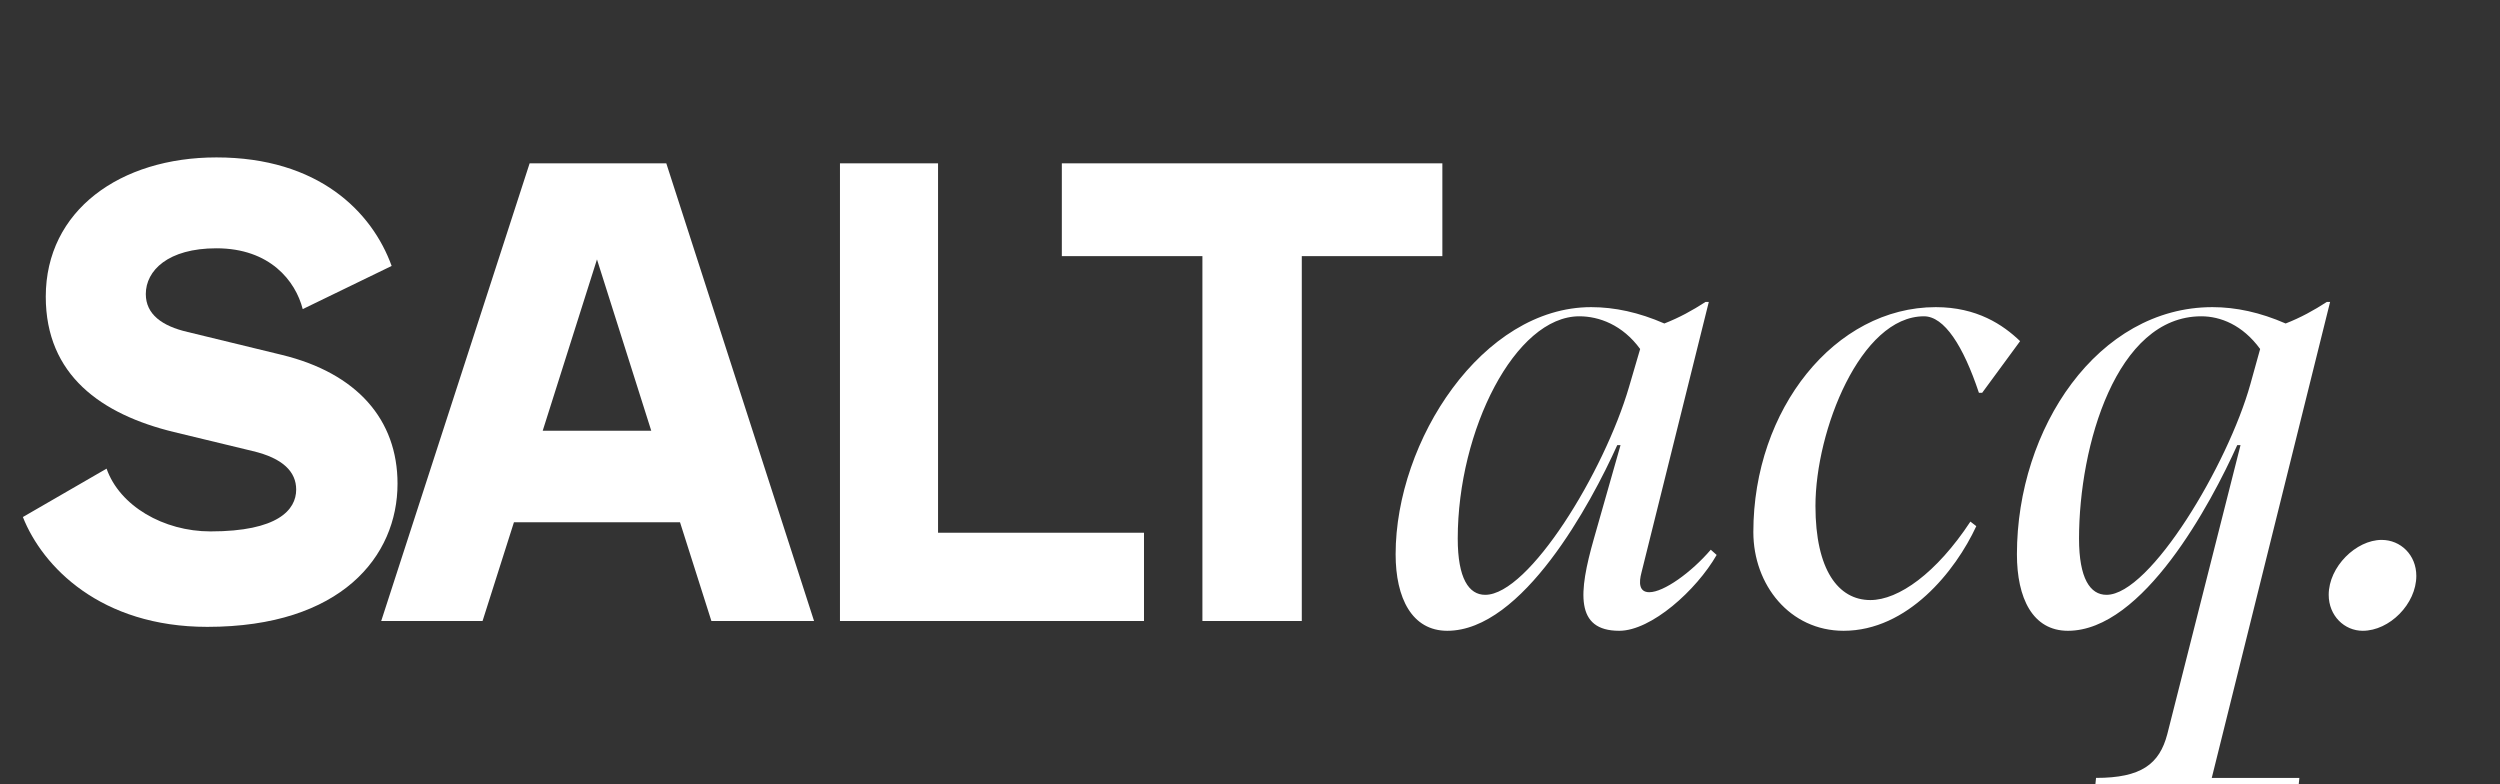
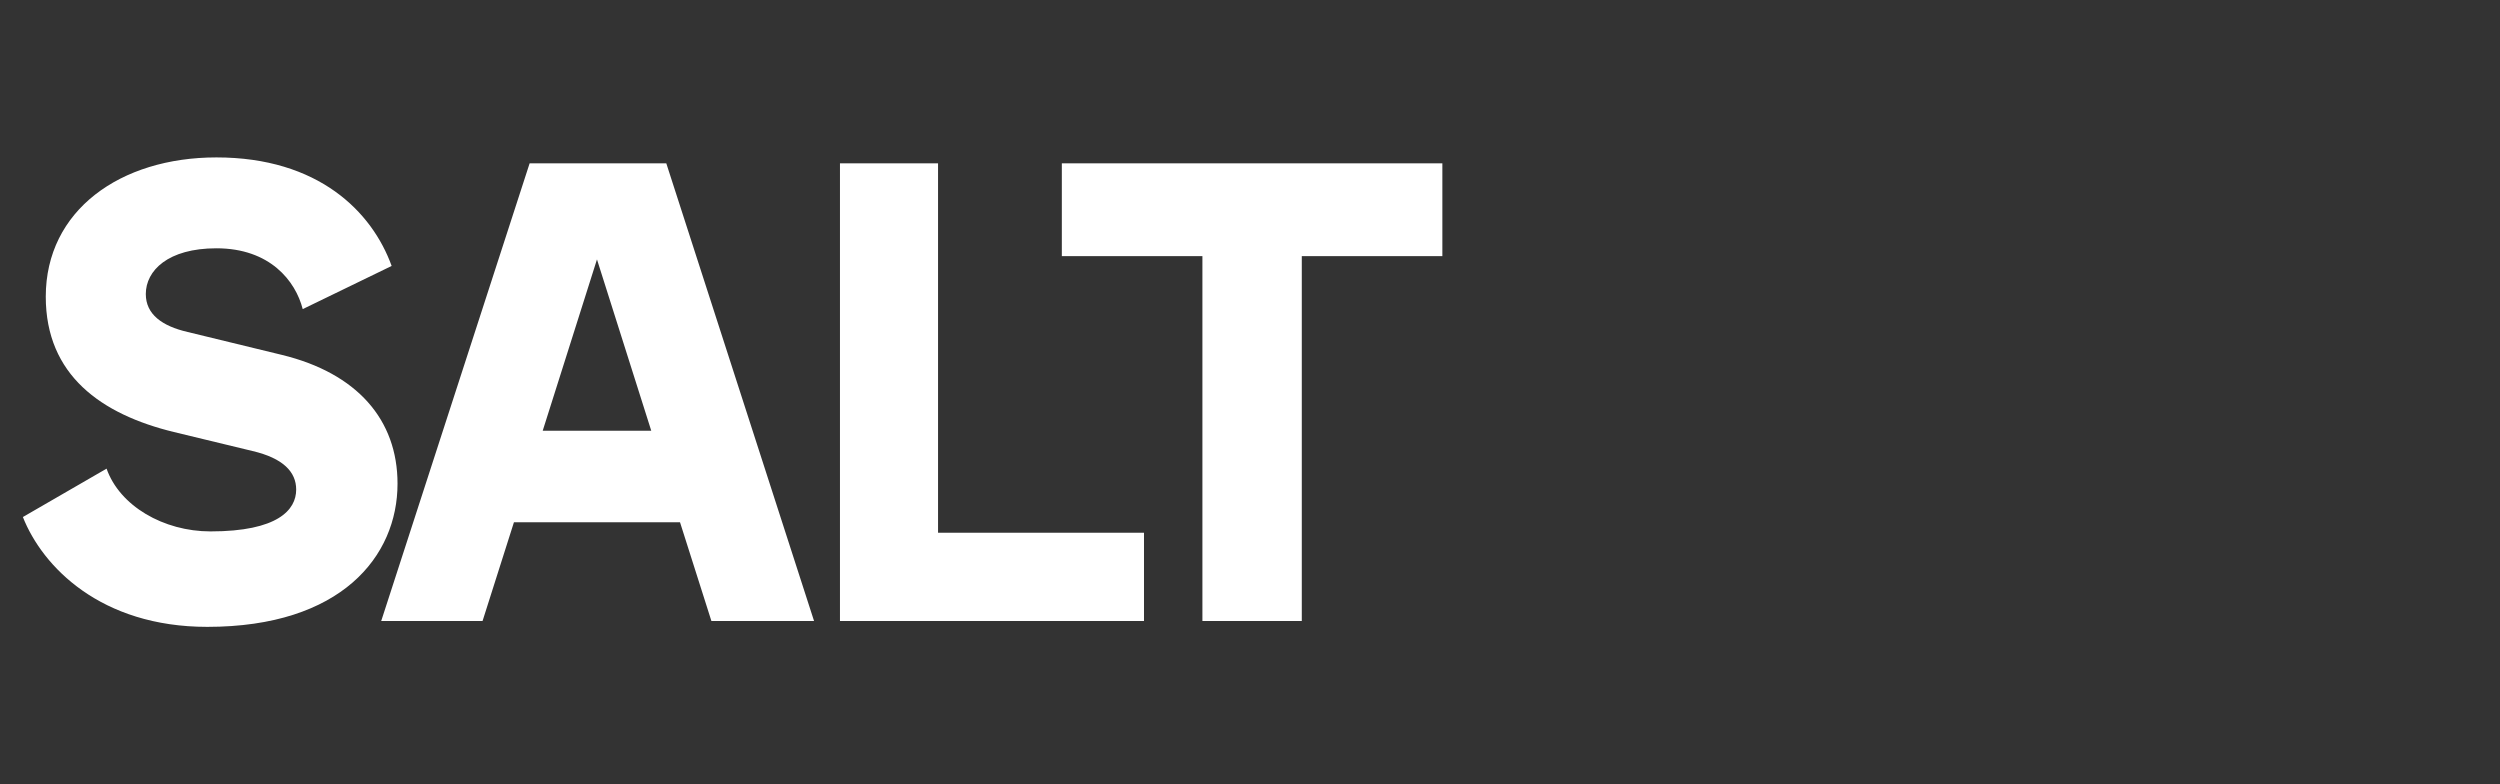
<svg xmlns="http://www.w3.org/2000/svg" width="3732" height="1171" viewBox="0 0 3732 1171" fill="none">
  <rect x="0" y="0" width="3732" height="1171" fill="#333333" stroke="none" />
  <path d="M314.284 793.283C414.816 793.283 442.145 761.074 442.145 730.816C442.145 704.463 422.624 683.967 376.751 673.23L259.626 644.925C151.286 618.572 68.323 560.01 68.323 442.885C68.323 314.048 179.591 234.989 323.068 234.989C475.33 234.989 555.365 316 584.647 397.012L451.905 461.43C441.169 419.46 403.104 370.659 323.068 370.659C250.842 370.659 217.656 403.844 217.656 438.981C217.656 469.238 242.057 486.807 280.123 495.591L420.672 529.753C532.917 557.082 593.431 626.38 593.431 722.032C593.431 830.372 509.492 935.784 309.404 935.784C150.31 935.784 63.442 845.989 34.161 771.81L159.094 699.583C178.615 755.217 244.009 793.283 314.284 793.283ZM569.076 927L790.636 243.774H994.628L1215.21 927H1061.97L1015.12 779.618H767.211L720.362 927H569.076ZM810.157 642.973H972.179L891.168 387.251L810.157 642.973ZM1253.9 927V243.774H1400.31V795.235H1707.76V927H1253.9ZM1794.96 927V382.371H1585.11V243.774H2153.16V382.371H1943.31V927H1794.96Z" fill="white" />
-   <path d="M2553.84 820.612L2562.62 828.42C2532.36 881.126 2465.02 941.641 2417.19 941.641C2350.82 941.641 2356.68 884.054 2379.13 804.995L2419.14 664.446H2414.26C2375.22 751.313 2272.74 941.641 2160.49 941.641C2107.79 941.641 2083.39 892.839 2083.39 827.444C2083.39 657.614 2213.2 458.502 2375.22 458.502C2410.36 458.502 2446.47 466.31 2484.54 482.903C2506.99 474.119 2526.51 463.382 2546.03 450.694H2550.91L2450.38 854.773C2446.47 869.414 2446.47 884.054 2462.09 884.054C2483.56 884.054 2524.56 854.773 2553.84 820.612ZM2431.83 577.579L2448.42 520.968C2422.07 484.855 2386.93 472.166 2357.65 472.166C2262 472.166 2176.11 641.997 2176.11 804.019C2176.11 863.558 2192.7 887.958 2217.1 887.958C2282.5 887.958 2394.74 704.463 2431.83 577.579ZM2752.08 941.641C2672.04 941.641 2617.39 873.318 2617.39 794.259C2617.39 610.764 2739.39 458.502 2889.7 458.502C2951.19 458.502 2990.23 484.855 3015.61 509.256L2959 586.363H2954.12C2930.69 516.088 2902.39 472.166 2872.13 472.166C2777.46 472.166 2710.11 642.973 2710.11 755.217C2710.11 850.869 2744.27 895.767 2792.1 895.767C2834.07 895.767 2890.68 855.749 2941.43 778.642L2950.21 785.475C2918.98 852.821 2847.73 941.641 2752.08 941.641ZM3431.53 1171.01H3127.98L3128.96 1161.25C3196.31 1161.25 3223.63 1140.75 3235.35 1095.85L3344.66 664.446H3339.78C3300.74 751.313 3199.23 941.641 3086.99 941.641C3034.28 941.641 3010.86 892.839 3010.86 827.444C3010.86 639.069 3131.89 458.502 3302.69 458.502C3337.83 458.502 3373.94 466.31 3412.01 482.903C3434.46 474.119 3453.98 463.382 3473.5 450.694H3478.38L3301.72 1161.25H3432.51L3431.53 1171.01ZM3144.58 887.958C3209.97 887.958 3326.12 692.751 3359.3 573.674L3373.94 520.968C3347.59 484.855 3314.41 472.166 3286.1 472.166C3159.22 472.166 3103.58 665.422 3103.58 804.019C3103.58 863.558 3120.17 887.958 3144.58 887.958ZM3527.05 941.641C3499.72 941.641 3476.29 919.192 3476.29 887.958C3476.29 845.989 3517.29 805.971 3555.35 805.971C3583.66 805.971 3607.08 828.42 3607.08 859.653C3607.08 901.623 3567.06 941.641 3527.05 941.641Z" fill="white" />
</svg>